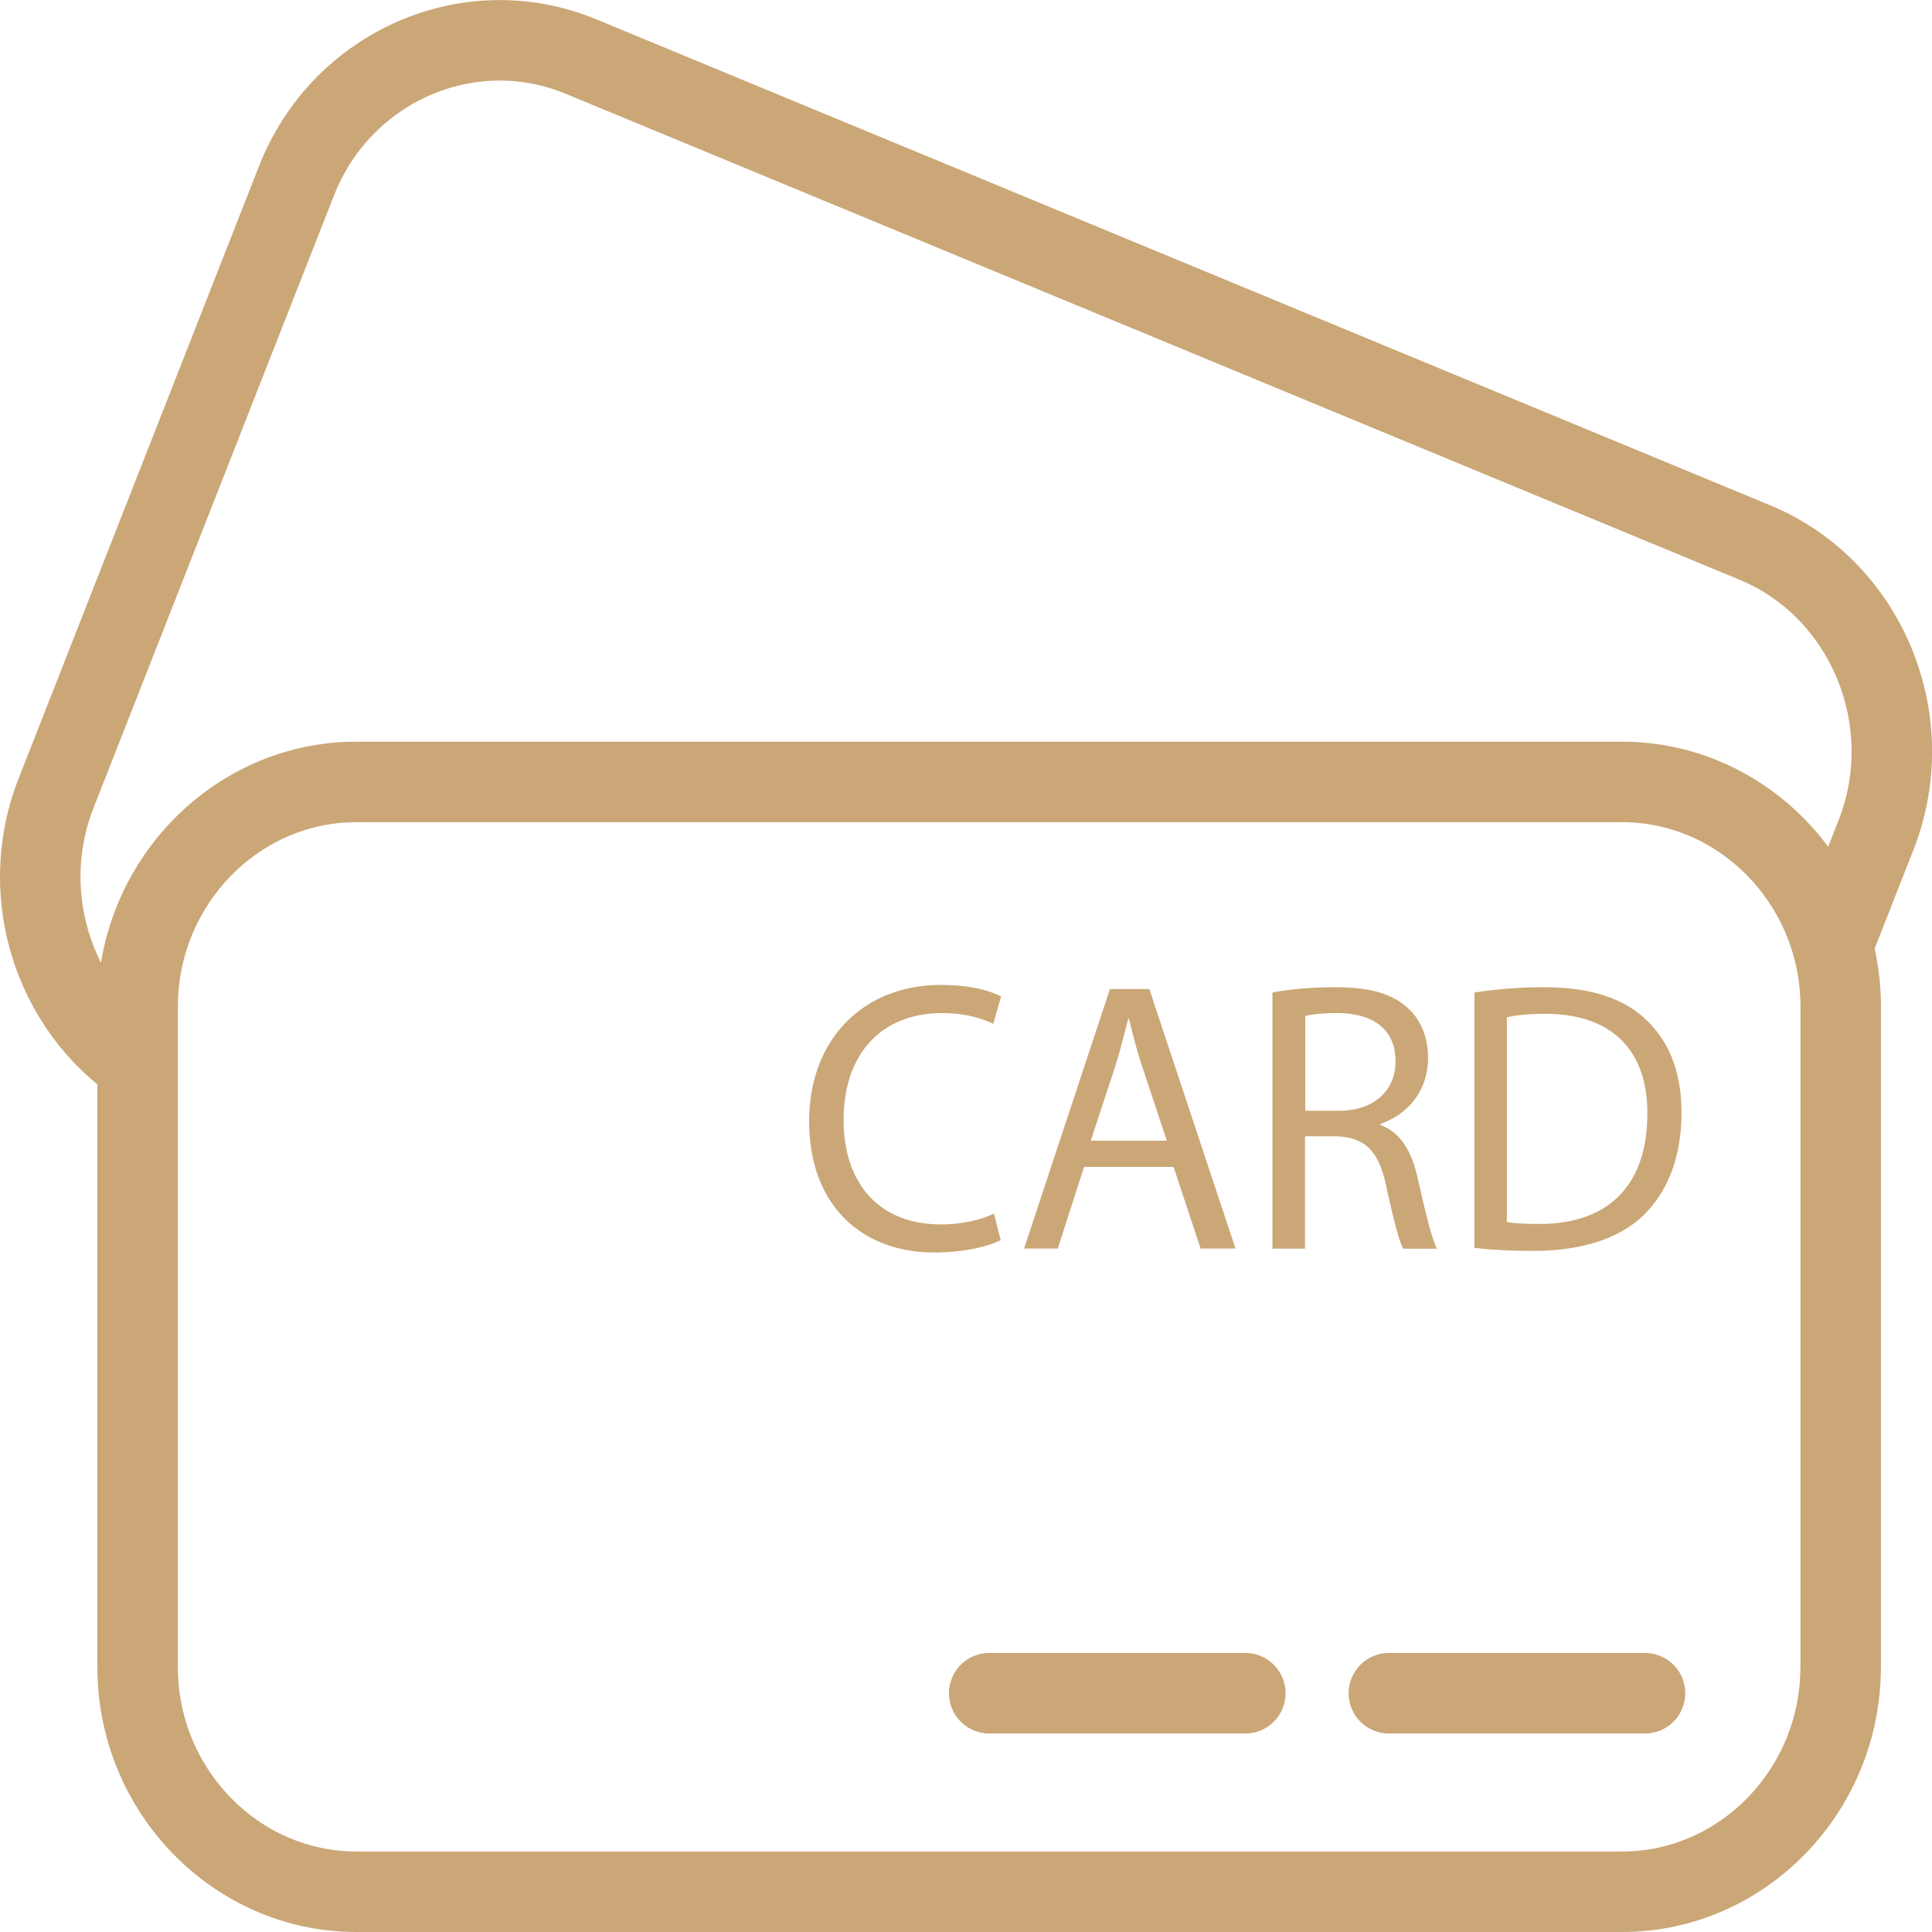
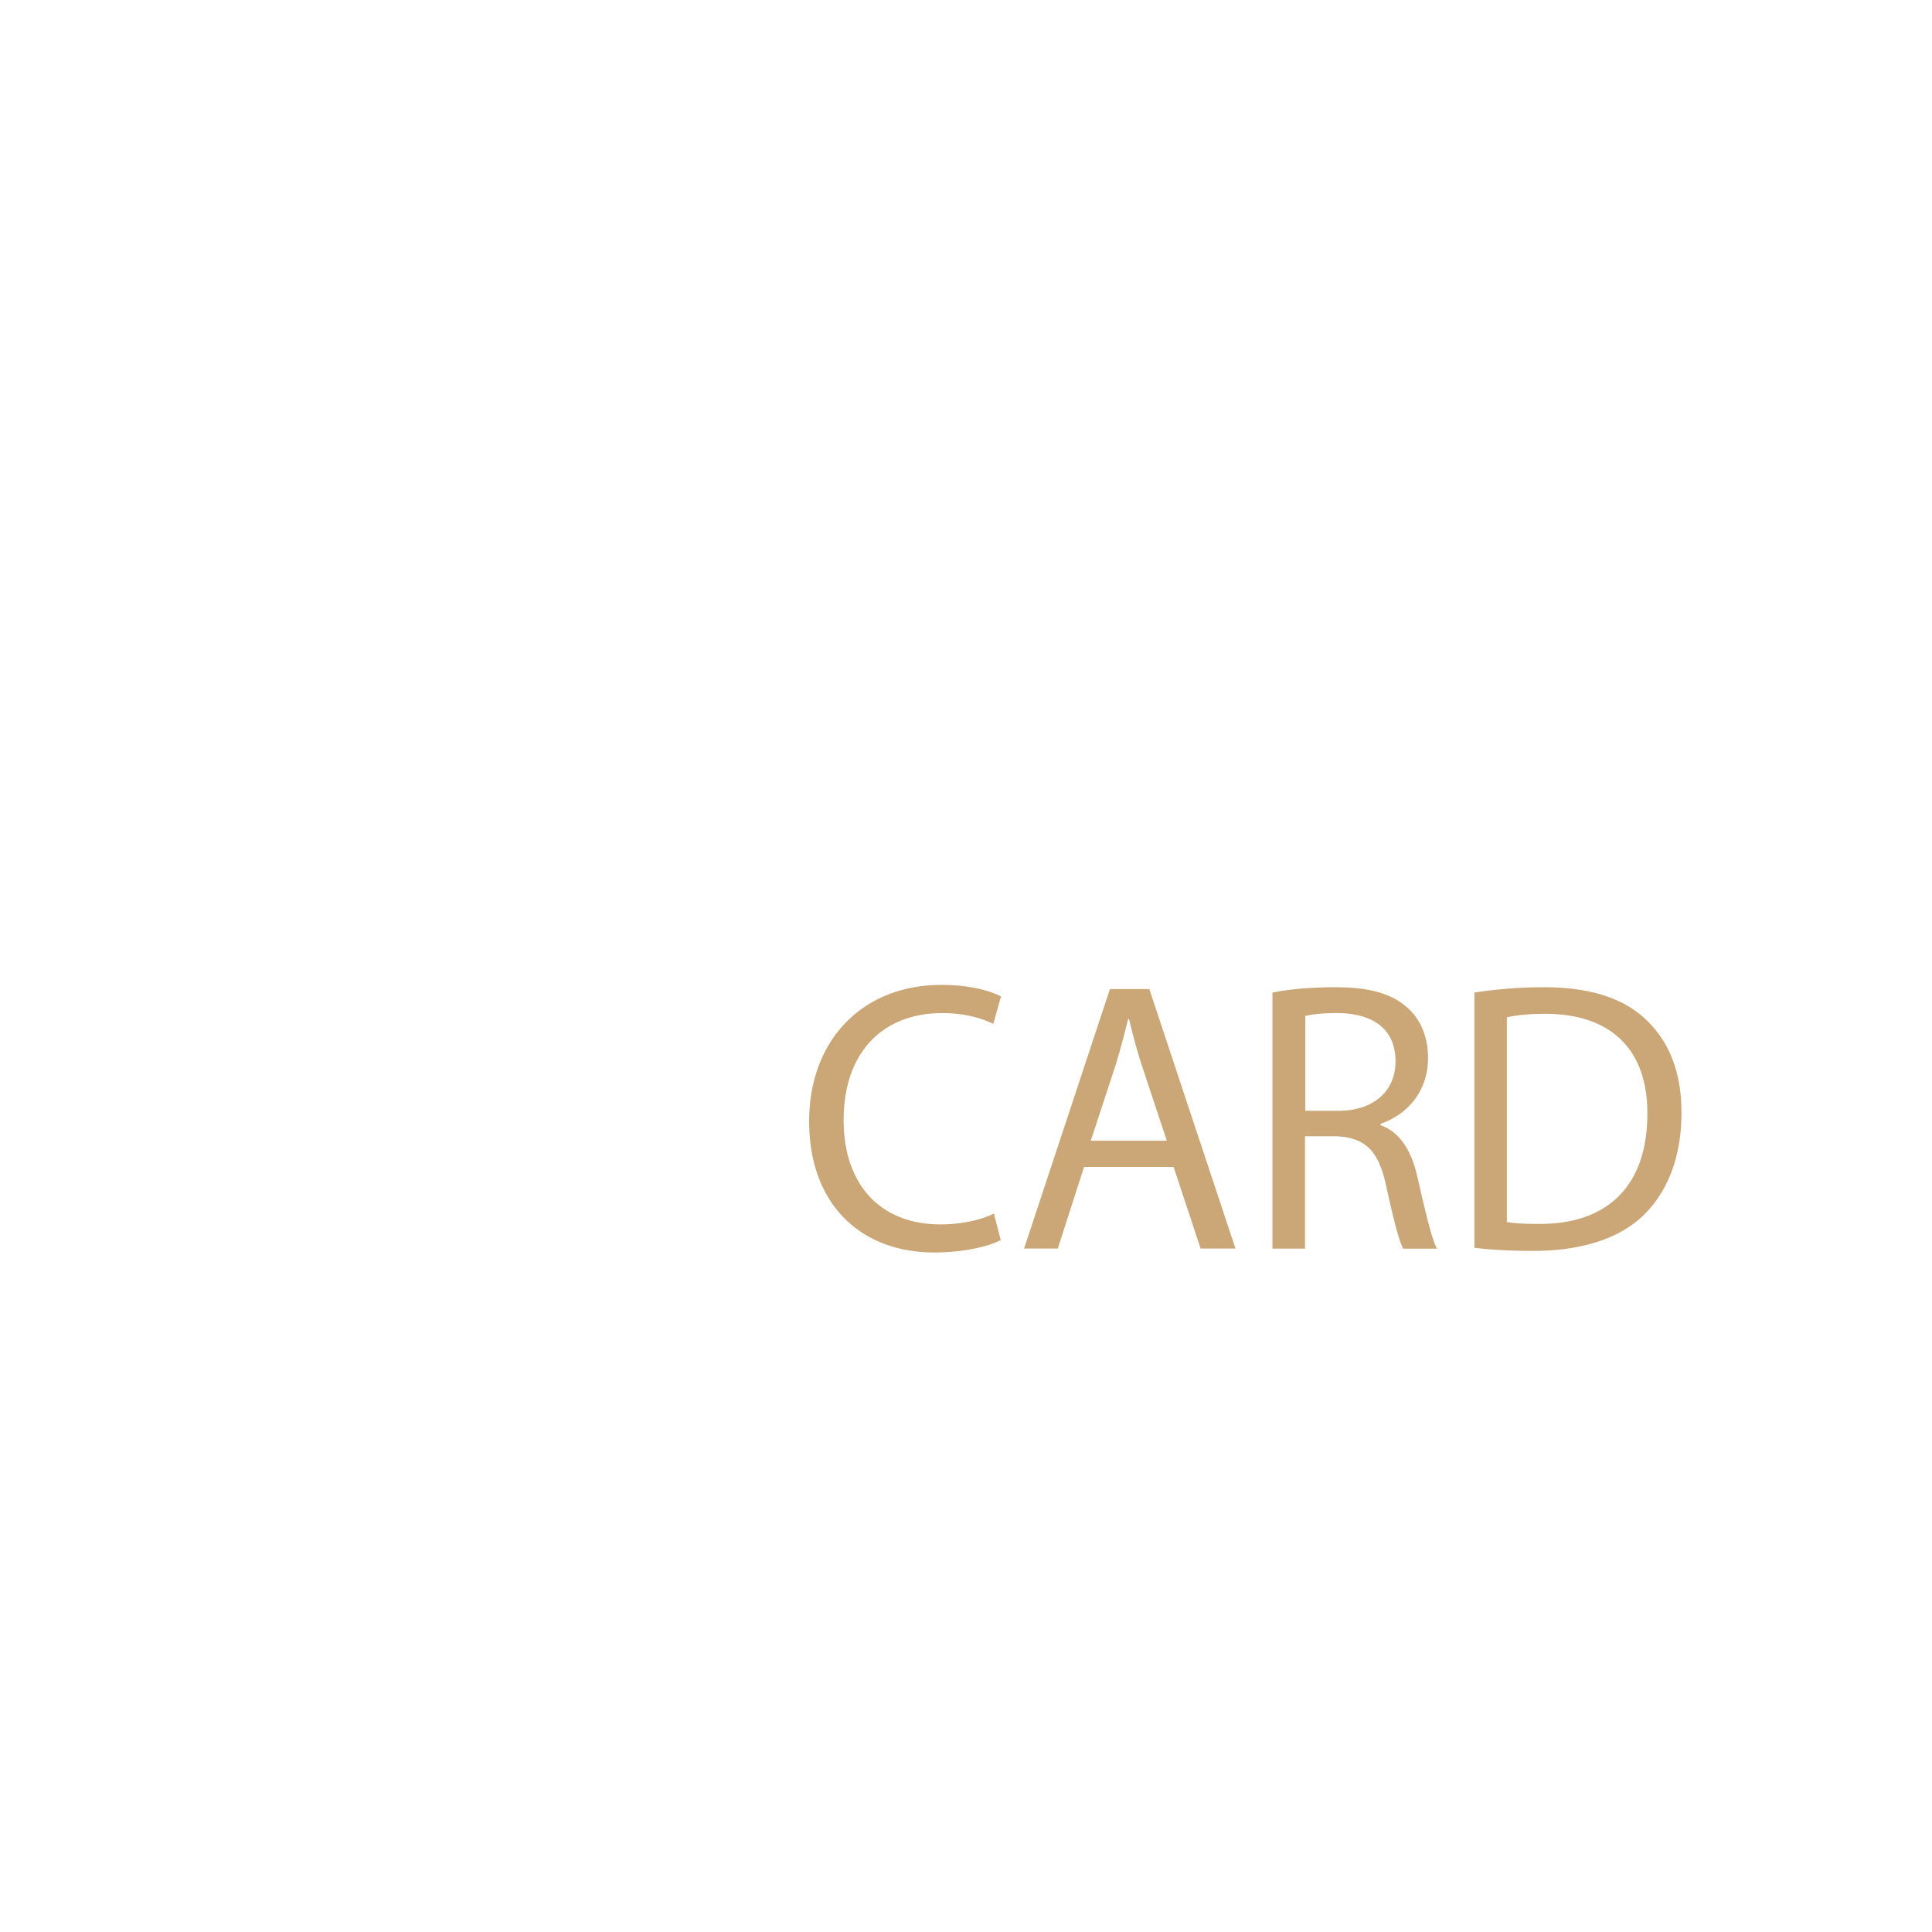
<svg xmlns="http://www.w3.org/2000/svg" width="48" height="48" fill="rgba(203,167,119,1)" viewBox="0 0 48 48">
-   <path fill="none" stroke="rgba(203,167,119,1)" stroke-width="2" stroke-miterlimit="10" d="M3.755 26.656C1.425 25.3.365 22.328 1.392 19.71L7.365 4.495c1.117-2.85 4.3-4.238 7.07-3.09L43.603 13.48c2.77 1.15 4.124 4.418 3.007 7.264l-1.116 2.84" />
-   <path fill="none" stroke="rgba(203,167,119,1)" stroke-width="2" stroke-linecap="round" stroke-linejoin="round" stroke-miterlimit="10" d="M45.73 41.42c0 3.067-2.442 5.58-5.43 5.58H8.852c-2.987 0-5.433-2.513-5.433-5.58V25.01c0-3.07 2.446-5.583 5.433-5.583H40.3c2.988 0 5.432 2.513 5.432 5.582v16.41zM24.577 42.068h6.363M34.506 42.068h6.364" />
  <path d="M24.863 30.81c-.297.153-.894.307-1.66.307-1.767 0-3.1-1.148-3.1-3.262 0-2.017 1.333-3.385 3.28-3.385.78 0 1.275.172 1.488.288l-.194.68c-.308-.154-.745-.268-1.267-.268-1.47 0-2.45.965-2.45 2.66 0 1.574.886 2.59 2.413 2.59.493 0 .995-.106 1.32-.27l.17.66zM26.933 28.992l-.653 2.028h-.837l2.132-6.446h.98l2.14 6.446h-.866l-.672-2.028h-2.225zm2.056-.65l-.614-1.854c-.14-.42-.234-.804-.326-1.176h-.02c-.094.38-.195.774-.316 1.164L27.1 28.34h1.89zM31.617 24.66c.41-.085.996-.133 1.555-.133.865 0 1.424.163 1.814.527.317.285.493.727.493 1.224 0 .85-.522 1.415-1.183 1.645v.03c.484.17.772.63.922 1.3.204.898.353 1.52.482 1.77h-.837c-.104-.182-.243-.737-.42-1.54-.186-.89-.52-1.225-1.257-1.253h-.763v2.792h-.81v-6.36zm.81 2.937h.83c.865 0 1.414-.487 1.414-1.225 0-.83-.585-1.194-1.442-1.203-.39 0-.67.037-.8.073v2.354zM36.628 24.66a11.36 11.36 0 0 1 1.722-.133c1.165 0 1.993.278 2.542.804.558.526.884 1.272.884 2.314 0 1.052-.316 1.912-.902 2.506-.587.603-1.555.927-2.773.927-.577 0-1.06-.028-1.47-.076v-6.34zm.81 5.7c.204.04.503.048.82.048 1.73 0 2.67-.994 2.67-2.735.01-1.52-.828-2.485-2.54-2.485-.42 0-.736.038-.95.087v5.085z" />
</svg>